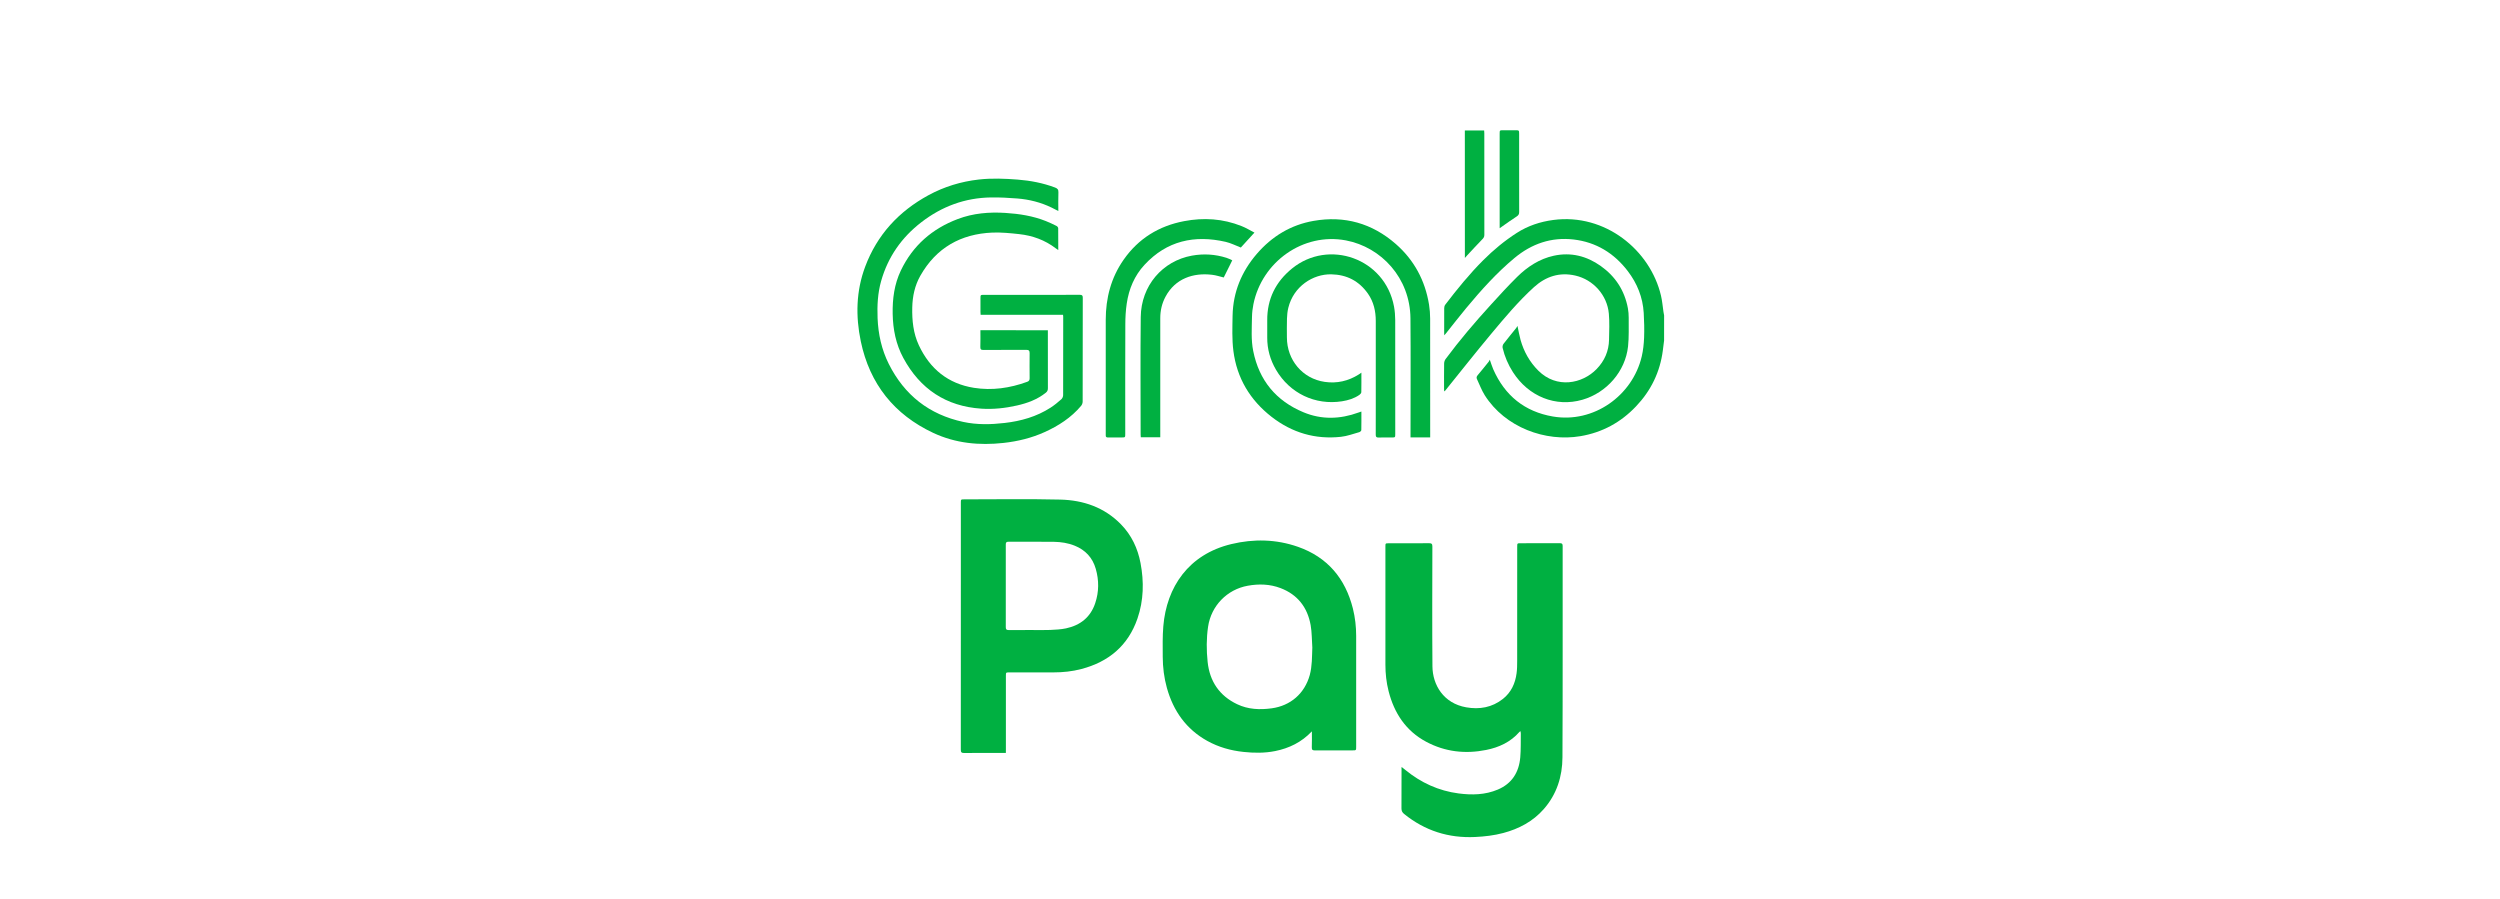
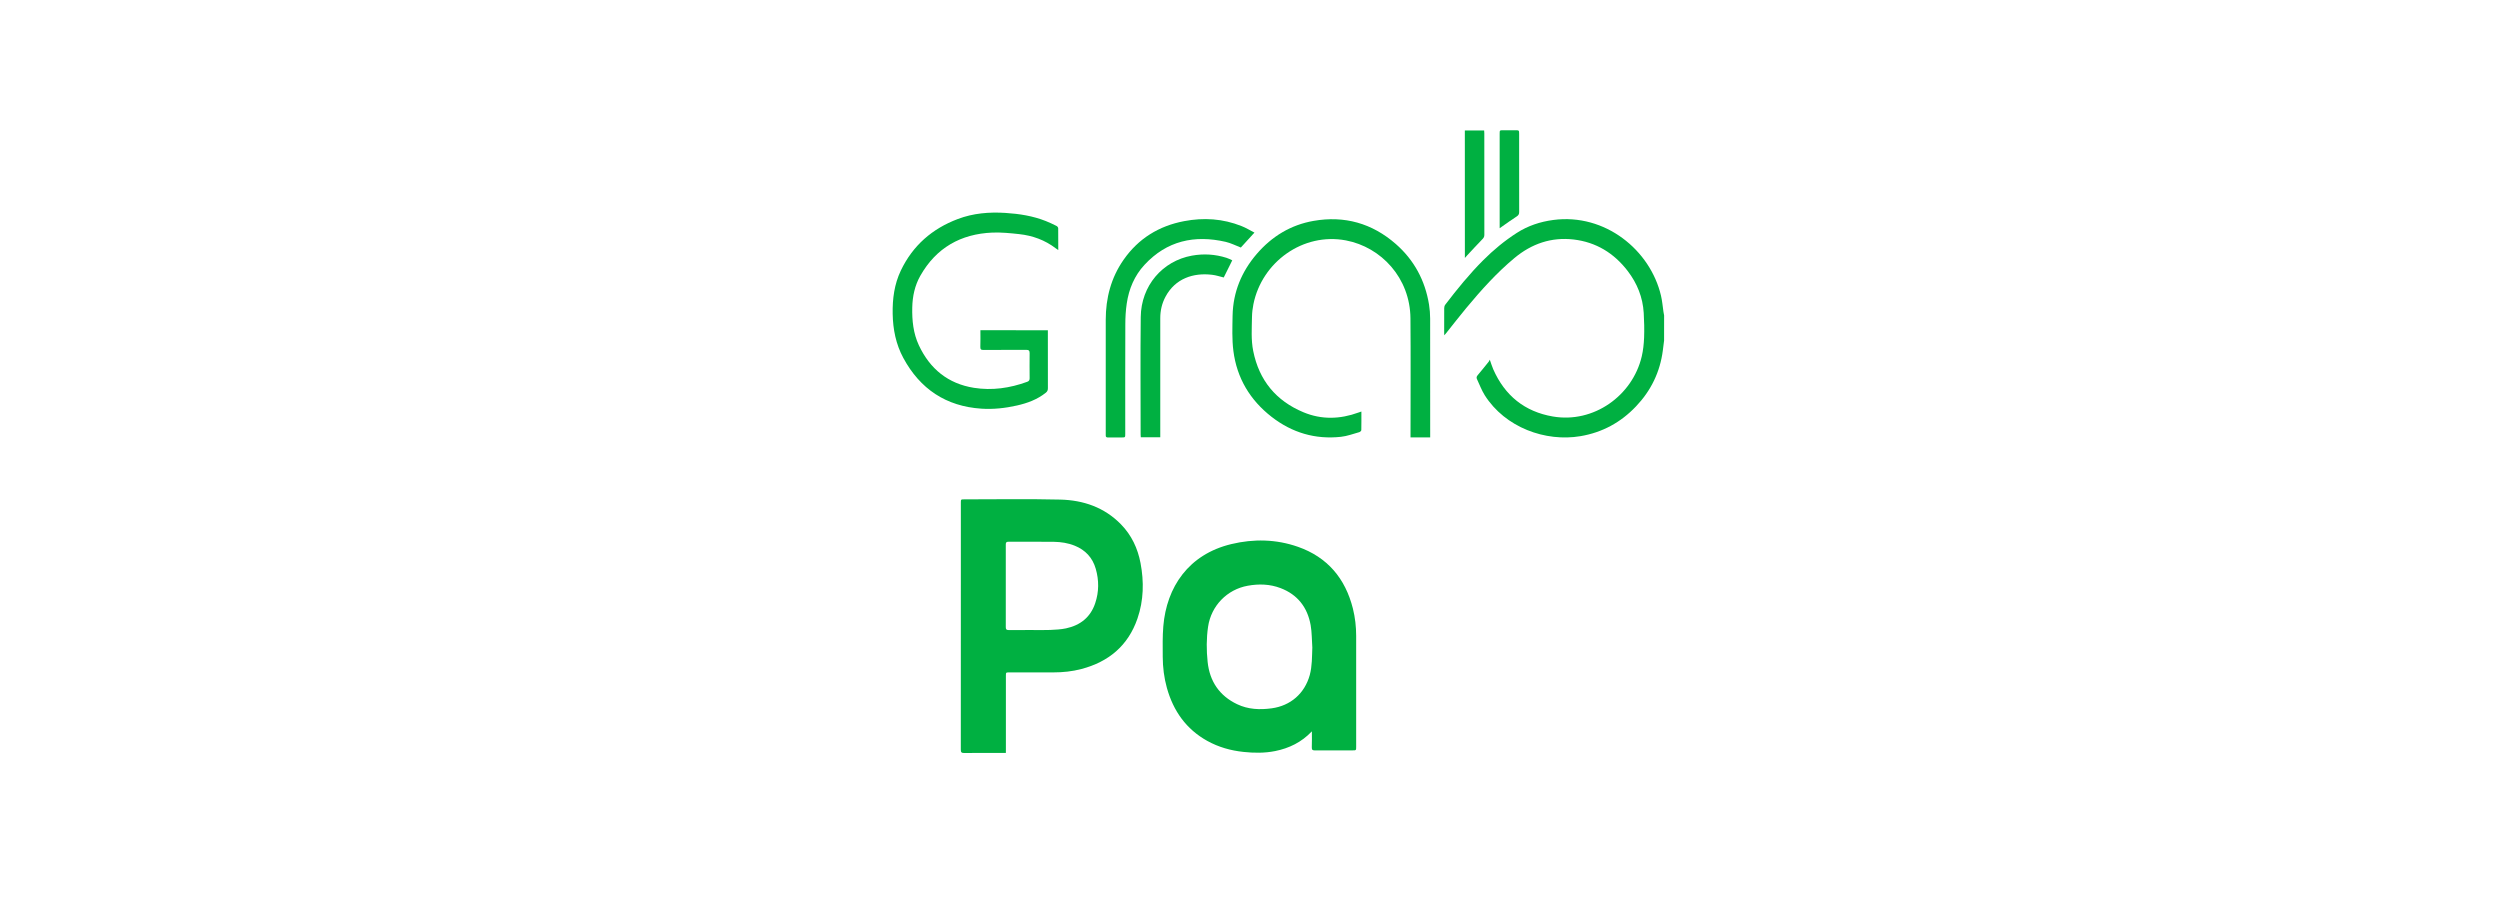
<svg xmlns="http://www.w3.org/2000/svg" fill="none" height="50" viewBox="0 0 139 50" width="139">
  <clipPath id="a">
    <path d="m0 0h139v50h-139z" />
  </clipPath>
  <g clip-path="url(#a)" clip-rule="evenodd" fill="#00b041" fill-rule="evenodd">
    <path d="m92.52 18.959c-.021.17-.043.339-.064.509-.153 1.211-.66 2.252-1.495 3.128-.847.893-1.877 1.451-3.087 1.655-1.94.329-4.184-.477-5.322-2.276-.176-.279-.291-.597-.433-.897-.036-.077-.023-.142.036-.212.21-.247.41-.5.614-.751.021-.026.032-.058.064-.116.076.213.123.378.191.532.645 1.468 1.752 2.357 3.314 2.626 2.263.391 4.426-1.151 4.942-3.336.081-.341.117-.698.132-1.048.017-.455.006-.915-.021-1.372-.051-.87-.365-1.645-.887-2.329-.764-1-1.766-1.61-3.01-1.756-1.236-.144-2.333.234-3.288 1.028-.996.829-1.858 1.791-2.686 2.787-.384.464-.754.94-1.129 1.411-.023.028-.049.054-.089.099-.004-.058-.006-.09-.006-.122 0-.462-.002-.925.002-1.387 0-.064.019-.14.057-.189.66-.865 1.346-1.709 2.115-2.478.569-.569 1.187-1.08 1.862-1.514.62-.399 1.306-.625 2.032-.721 2.883-.382 5.394 1.679 5.987 4.208.07.294.093.599.138.9.011.067.023.133.036.2-.002.479-.002.951-.002 1.423z" />
-     <path d="m77.931 42.644c.083.067.142.112.202.161.868.713 1.855 1.166 2.966 1.31.739.097 1.478.082 2.18-.215.783-.331 1.176-.958 1.248-1.791.038-.44.023-.884.03-1.327 0-.036-.009-.073-.013-.124-.03.015-.049.019-.059.032-.495.569-1.14.865-1.853 1.007-1.161.234-2.287.107-3.34-.457-1.125-.603-1.775-1.587-2.087-2.815-.123-.483-.176-.975-.176-1.473 0-2.186 0-4.369 0-6.555 0-.191 0-.191.193-.191.745 0 1.488.004 2.233-.004.151-.002.185.045.185.191-.004 2.22-.015 4.44.004 6.658.009 1.02.607 2.053 1.879 2.276.735.129 1.435.011 2.04-.468.457-.363.686-.859.76-1.43.03-.223.032-.451.032-.676.002-2.117.002-4.232.002-6.349 0-.2 0-.2.2-.2.726 0 1.45.002 2.176-.002.11 0 .151.03.151.15-.004 3.918.009 7.834-.011 11.752-.004 1.071-.319 2.063-1.042 2.885-.605.687-1.378 1.093-2.246 1.325-.514.137-1.038.198-1.569.223-1.473.069-2.79-.346-3.945-1.28-.104-.084-.151-.174-.149-.311.006-.724.002-1.447.004-2.171-.006-.028-.002-.062.004-.133z" />
    <path d="m55.926 41.863c-.07 0-.123 0-.174 0-.715 0-1.431-.004-2.146.004-.153.002-.185-.047-.185-.191.004-3.085.002-6.17.002-9.258 0-1.486 0-2.971 0-4.459 0-.193 0-.195.191-.195 1.777 0 3.554-.03 5.329.013 1.282.03 2.458.425 3.388 1.381.584.599.928 1.331 1.083 2.149.197 1.039.176 2.076-.17 3.083-.522 1.514-1.605 2.407-3.115 2.806-.509.135-1.03.189-1.558.189-.817-.002-1.635 0-2.452 0-.191 0-.191.002-.191.195v4.09c-.002.06-.002.118-.002.193zm1.427-6.834c.346 0 .69.011 1.036-.004.295-.013.594-.028.881-.088.788-.168 1.361-.612 1.624-1.4.212-.631.214-1.275.03-1.913-.178-.618-.575-1.044-1.17-1.284-.371-.15-.76-.208-1.153-.215-.845-.011-1.692-.002-2.539-.004-.108 0-.14.041-.14.148.002 1.535.004 3.068 0 4.603 0 .124.04.159.159.159.427-.006.849-.002 1.272-.002z" />
    <path d="m72.94 40.663c-.573.605-1.263.94-2.046 1.097-.582.116-1.168.11-1.754.047-.713-.075-1.391-.266-2.021-.616-1.168-.65-1.881-1.66-2.24-2.943-.157-.565-.229-1.144-.231-1.73-.002-.565-.015-1.134.032-1.696.182-2.183 1.403-4 3.783-4.571 1.244-.298 2.492-.273 3.705.152 1.635.575 2.632 1.752 3.055 3.439.123.496.18 1.003.18 1.516-.002 2.053 0 4.103 0 6.155 0 .208 0 .208-.206.208-.696 0-1.391-.002-2.087.002-.127 0-.18-.028-.174-.172.013-.292.004-.59.004-.889zm.025-4.661c-.03-.416-.021-.837-.093-1.245-.178-.992-.73-1.7-1.675-2.059-.592-.225-1.204-.243-1.822-.131-1.149.206-2.034 1.114-2.206 2.278-.096.65-.093 1.305-.025 1.956.113 1.084.658 1.885 1.641 2.353.612.292 1.259.318 1.923.228 1.047-.144 1.83-.822 2.115-1.851.136-.507.121-1.016.142-1.529z" />
-     <path d="m59.102 17.503c-1.529 0-3.044 0-4.579 0-.004-.064-.009-.116-.009-.168 0-.247 0-.492 0-.739 0-.202 0-.202.208-.202h3.709c.535 0 1.07.004 1.605-.002.127-.002.168.036.166.165-.004 1.924-.002 3.847-.006 5.773 0 .079-.036.176-.087.236-.554.657-1.257 1.11-2.027 1.458-.728.329-1.492.515-2.286.603-1.348.148-2.662.024-3.904-.556-2.174-1.02-3.537-2.722-4.032-5.093-.291-1.395-.263-2.797.244-4.15.667-1.78 1.875-3.081 3.522-3.976.873-.474 1.807-.758 2.794-.87.724-.082 1.446-.052 2.167.004.709.056 1.403.189 2.072.44.136.051.197.114.189.273-.015.337-.004.676-.004 1.035-.136-.069-.248-.131-.365-.187-.607-.296-1.25-.457-1.917-.511-.484-.039-.968-.064-1.454-.058-1.448.019-2.743.498-3.889 1.385-1.087.84-1.845 1.917-2.225 3.255-.193.676-.227 1.37-.2 2.072.036.893.223 1.743.62 2.54.871 1.741 2.252 2.821 4.142 3.229.764.165 1.535.148 2.306.058.909-.105 1.773-.35 2.55-.85.212-.137.41-.3.599-.468.057-.049.1-.15.1-.228.006-1.436.004-2.875.004-4.311.004-.049-.004-.099-.011-.159z" />
    <path d="m75.693 22.88c0 .358.004.696-.004 1.035 0 .039-.066.099-.11.112-.34.095-.679.223-1.025.26-1.427.155-2.717-.228-3.853-1.11-1.195-.93-1.932-2.151-2.125-3.665-.083-.644-.055-1.305-.045-1.958.025-1.31.499-2.452 1.344-3.435.843-.979 1.894-1.617 3.161-1.838 1.715-.3 3.25.131 4.569 1.284 1.019.891 1.63 2.027 1.849 3.371.04.256.062.517.062.777.004 2.136.002 4.272.002 6.407v.198c-.369 0-.722 0-1.093 0 0-.075 0-.144 0-.21 0-2.136.015-4.272-.004-6.407-.019-2.246-1.622-3.961-3.59-4.335-2.38-.449-4.668 1.196-5.142 3.549-.047.234-.076.477-.079.715-.009.629-.057 1.26.068 1.883.327 1.64 1.274 2.776 2.794 3.409 1.01.421 2.036.389 3.059.015.049-.017.098-.034.164-.056z" />
    <path d="m58.261 18.362v.157c0 1.024-.002 2.046.002 3.07 0 .112-.034.182-.119.249-.473.376-1.023.578-1.601.708-.652.148-1.318.221-1.983.176-1.955-.131-3.403-1.089-4.337-2.823-.41-.76-.575-1.585-.59-2.45-.015-.837.091-1.647.454-2.407.667-1.395 1.745-2.327 3.167-2.864.856-.324 1.745-.397 2.652-.339.771.049 1.524.167 2.244.453.204.079.401.176.597.273.043.021.089.084.089.127.006.393.004.786.004 1.211-.059-.041-.102-.067-.142-.097-.601-.46-1.286-.706-2.027-.788-.497-.054-1-.105-1.497-.086-1.751.075-3.121.842-4.004 2.402-.306.541-.435 1.138-.448 1.765-.015.726.057 1.434.367 2.098.616 1.318 1.628 2.138 3.061 2.366 1.01.161 2.002.017 2.964-.335.098-.036.134-.092.134-.195-.004-.462-.006-.925 0-1.387.002-.144-.038-.195-.189-.195-.794.006-1.586 0-2.38.006-.132 0-.176-.032-.172-.172.011-.305.004-.608.004-.925 1.252.002 2.49.002 3.749.002z" />
-     <path d="m84.372 18.124c.064.29.104.535.17.773.185.655.505 1.228.989 1.711 1.019 1.016 2.446.732 3.24-.088.44-.453.681-1.0.692-1.638.009-.481.032-.966-.011-1.443-.093-1.028-.862-1.887-1.86-2.117-.879-.202-1.643.045-2.304.644-.877.799-1.639 1.709-2.397 2.619-.862 1.035-1.696 2.091-2.541 3.139-.009.011-.015.026-.051.032-.002-.039-.009-.077-.009-.118 0-.477-.004-.955.004-1.432.002-.082.032-.176.079-.24.781-1.052 1.628-2.046 2.509-3.012.48-.528.962-1.056 1.471-1.559.575-.567 1.242-1.003 2.038-1.177.949-.206 1.826.013 2.613.573.811.575 1.323 1.359 1.507 2.349.032.172.045.352.045.528-.004.53.019 1.065-.036 1.591-.151 1.389-1.185 2.576-2.539 2.967-1.482.427-2.991-.176-3.864-1.539-.265-.416-.459-.865-.571-1.346-.015-.069.006-.167.049-.223.229-.298.471-.588.707-.882.023-.028.036-.06.068-.112z" />
-     <path d="m75.693 20.72c0 .38.004.734-.004 1.086-.002.054-.062.118-.11.152-.291.2-.622.3-.964.354-1.49.232-2.902-.442-3.669-1.752-.323-.552-.492-1.151-.488-1.795.002-.316.002-.629 0-.945-.011-1.194.471-2.153 1.38-2.892 2.03-1.649 5.167-.58 5.67 2.119.045.245.064.498.066.747.004 2.111.002 4.221.002 6.331 0 .198 0 .198-.2.2-.244 0-.486-.006-.73.002-.125.004-.155-.043-.155-.161.004-.567.002-1.131.002-1.698 0-1.539 0-3.081 0-4.62 0-.547-.117-1.065-.433-1.518-.499-.711-1.18-1.061-2.046-1.078-1.015-.017-2.089.666-2.384 1.861-.047.193-.068.397-.074.597-.013.348-.004.698-.004 1.048 0 1.26.868 2.297 2.104 2.475.675.099 1.314-.047 1.896-.416.036-.028.076-.056.142-.099z" />
    <path d="m69.747 12.932c-.276.303-.518.571-.756.831-.282-.107-.554-.249-.843-.316-1.73-.397-3.274-.065-4.518 1.282-.556.601-.864 1.337-.983 2.147-.057.382-.079.773-.079 1.159-.009 2.027-.004 4.053-.004 6.08 0 .208 0 .208-.206.208-.248 0-.497-.004-.745.002-.104.002-.142-.036-.134-.135.002-.024 0-.049 0-.073 0-2.11.002-4.221 0-6.331 0-1.217.295-2.345.994-3.345.826-1.183 1.966-1.879 3.363-2.145 1.087-.208 2.157-.14 3.191.273.244.094.467.234.72.363z" />
    <path d="m68.513 14.475c-.166.333-.321.646-.473.953-.216-.052-.431-.125-.65-.15-1.04-.125-2.047.206-2.588 1.219-.198.369-.291.771-.291 1.189-.002 2.141 0 4.281 0 6.422v.204c-.363 0-.715 0-1.083 0-.002-.052-.009-.103-.009-.155 0-2.175-.019-4.35.006-6.525.019-1.754 1.214-3.122 2.843-3.418.652-.118 1.295-.079 1.928.122.108.032.21.09.316.137z" />
    <path d="m81.445 7.254h1.074c.002.06.009.112.009.163 0 1.881 0 3.759.002 5.64 0 .097-.03.159-.098.23-.293.301-.578.612-.864.919-.036.039-.07.077-.121.137-.002-2.377-.002-4.725-.002-7.089z" />
    <path d="m83.381 12.692c0-.082 0-.133 0-.187 0-1.688 0-3.375 0-5.065 0-.198 0-.198.202-.198h.671c.208 0 .21 0 .21.219v.975c0 1.116-.002 2.235.002 3.351 0 .116-.034.182-.136.247-.28.178-.548.376-.82.565-.034.026-.068.049-.13.092z" />
  </g>
</svg>